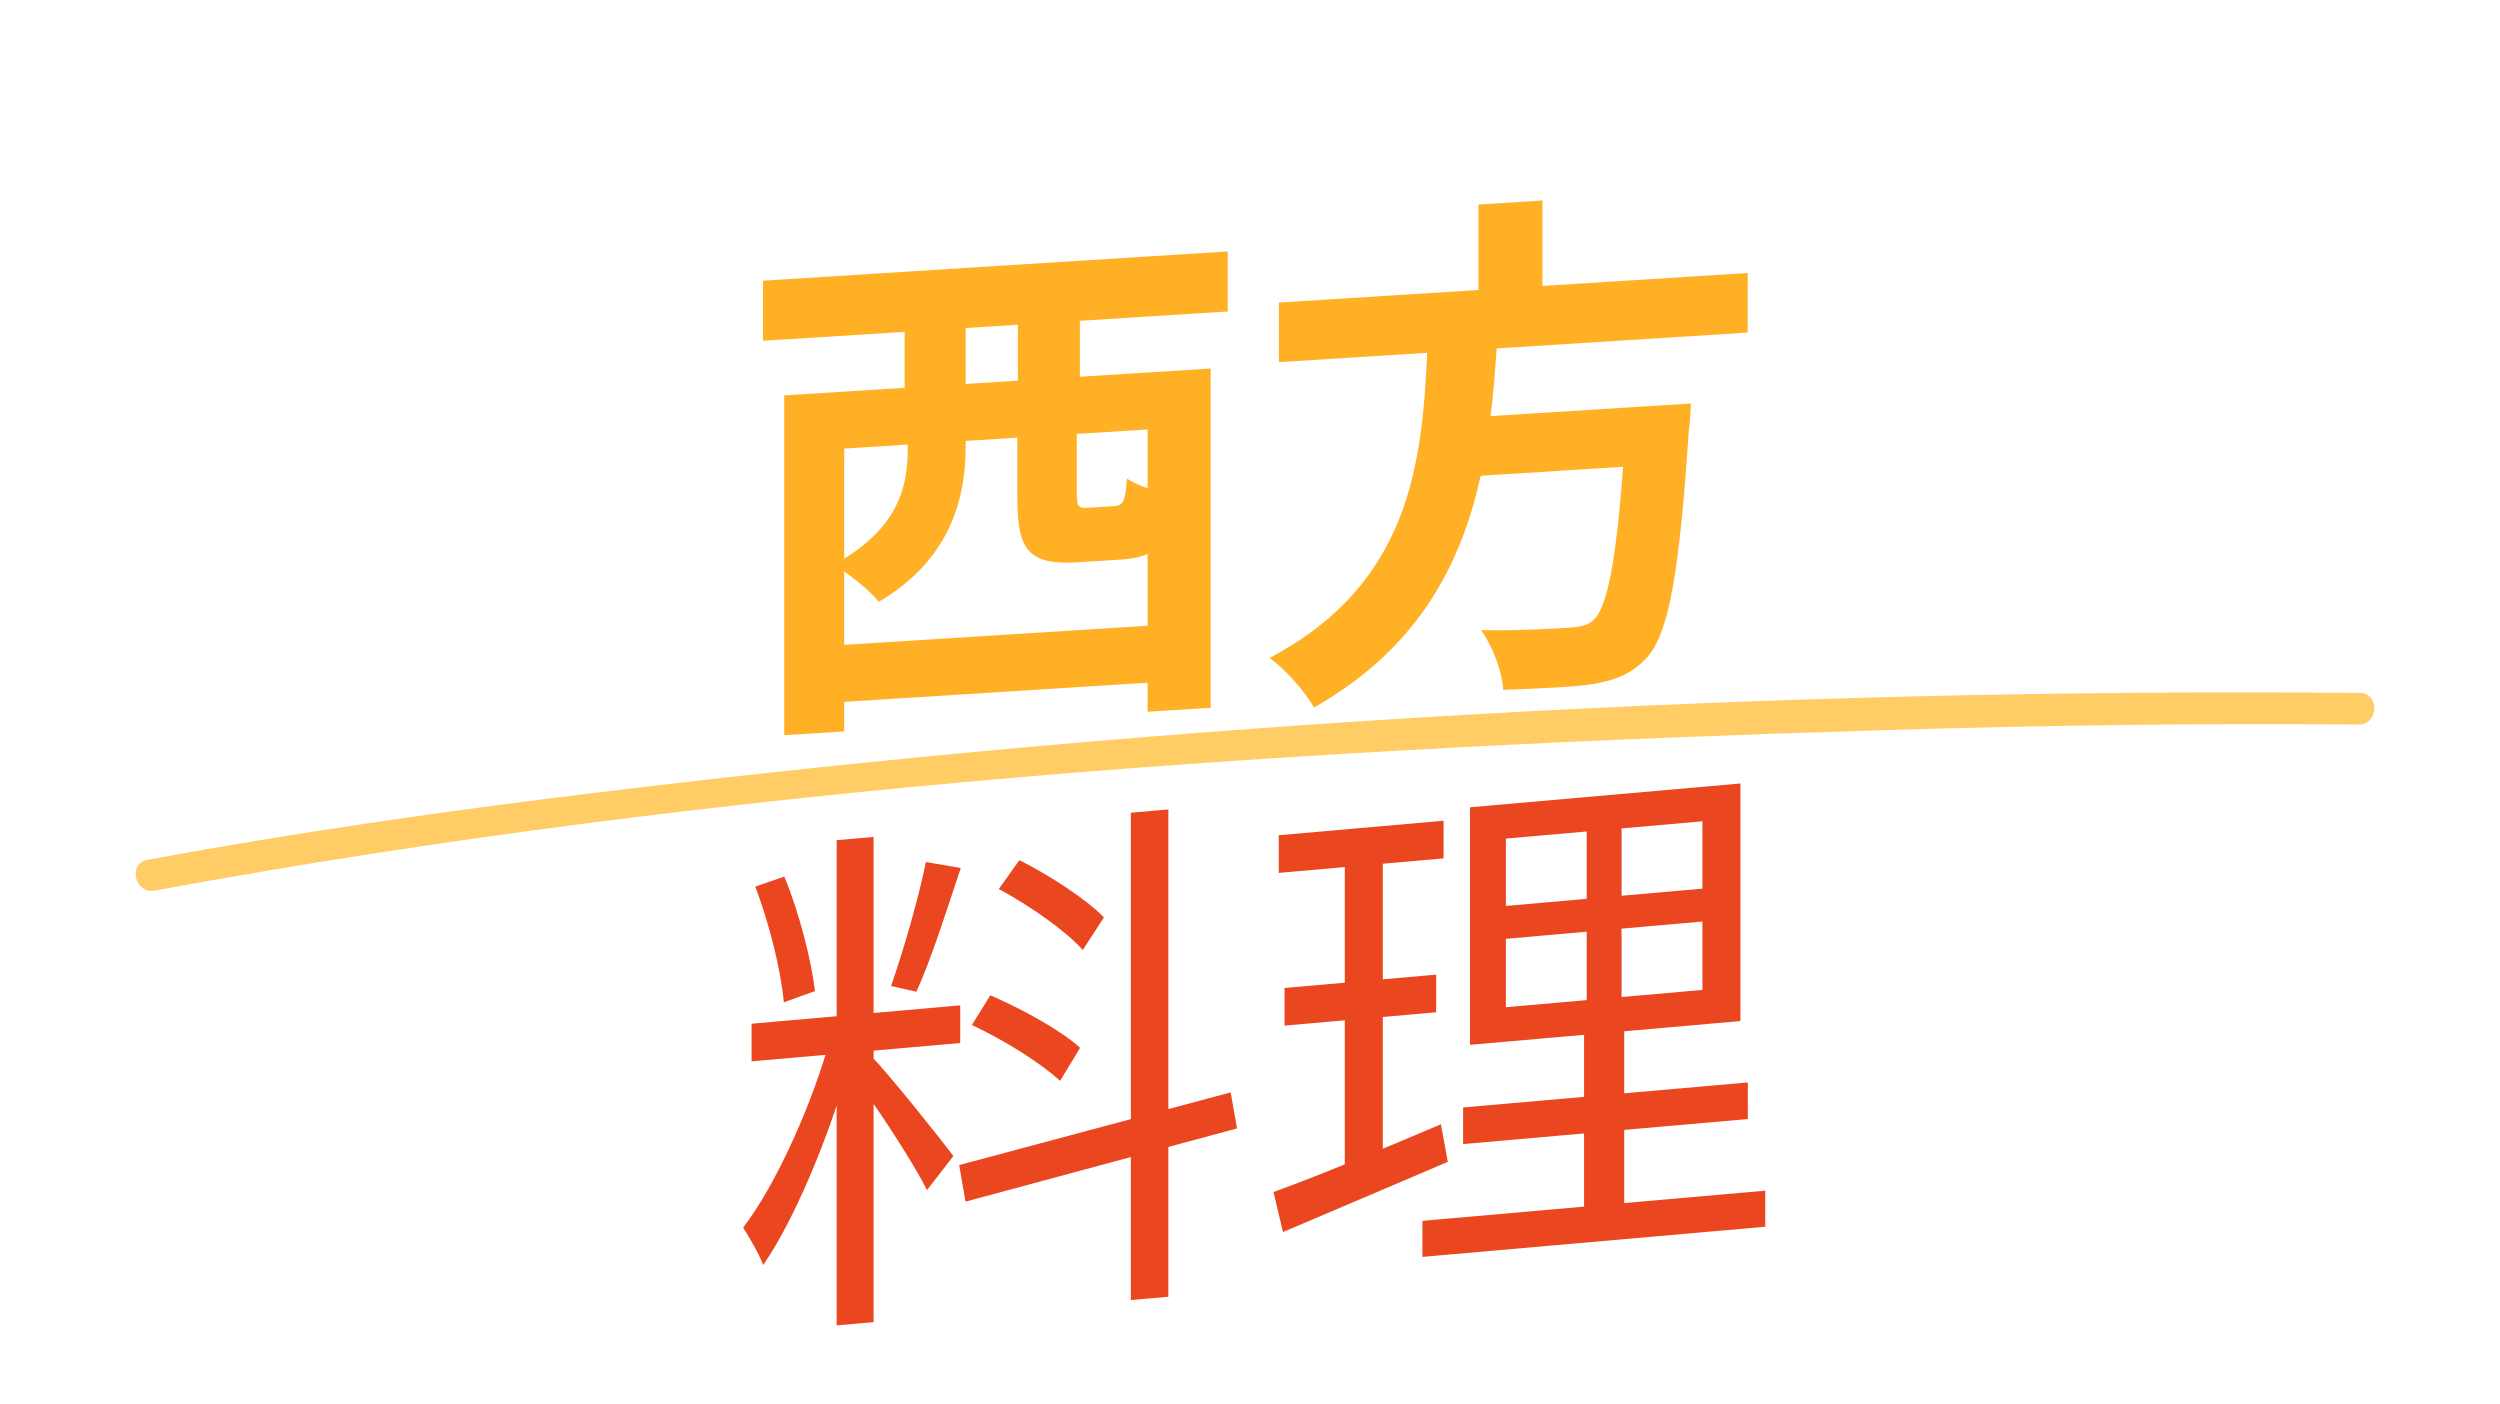
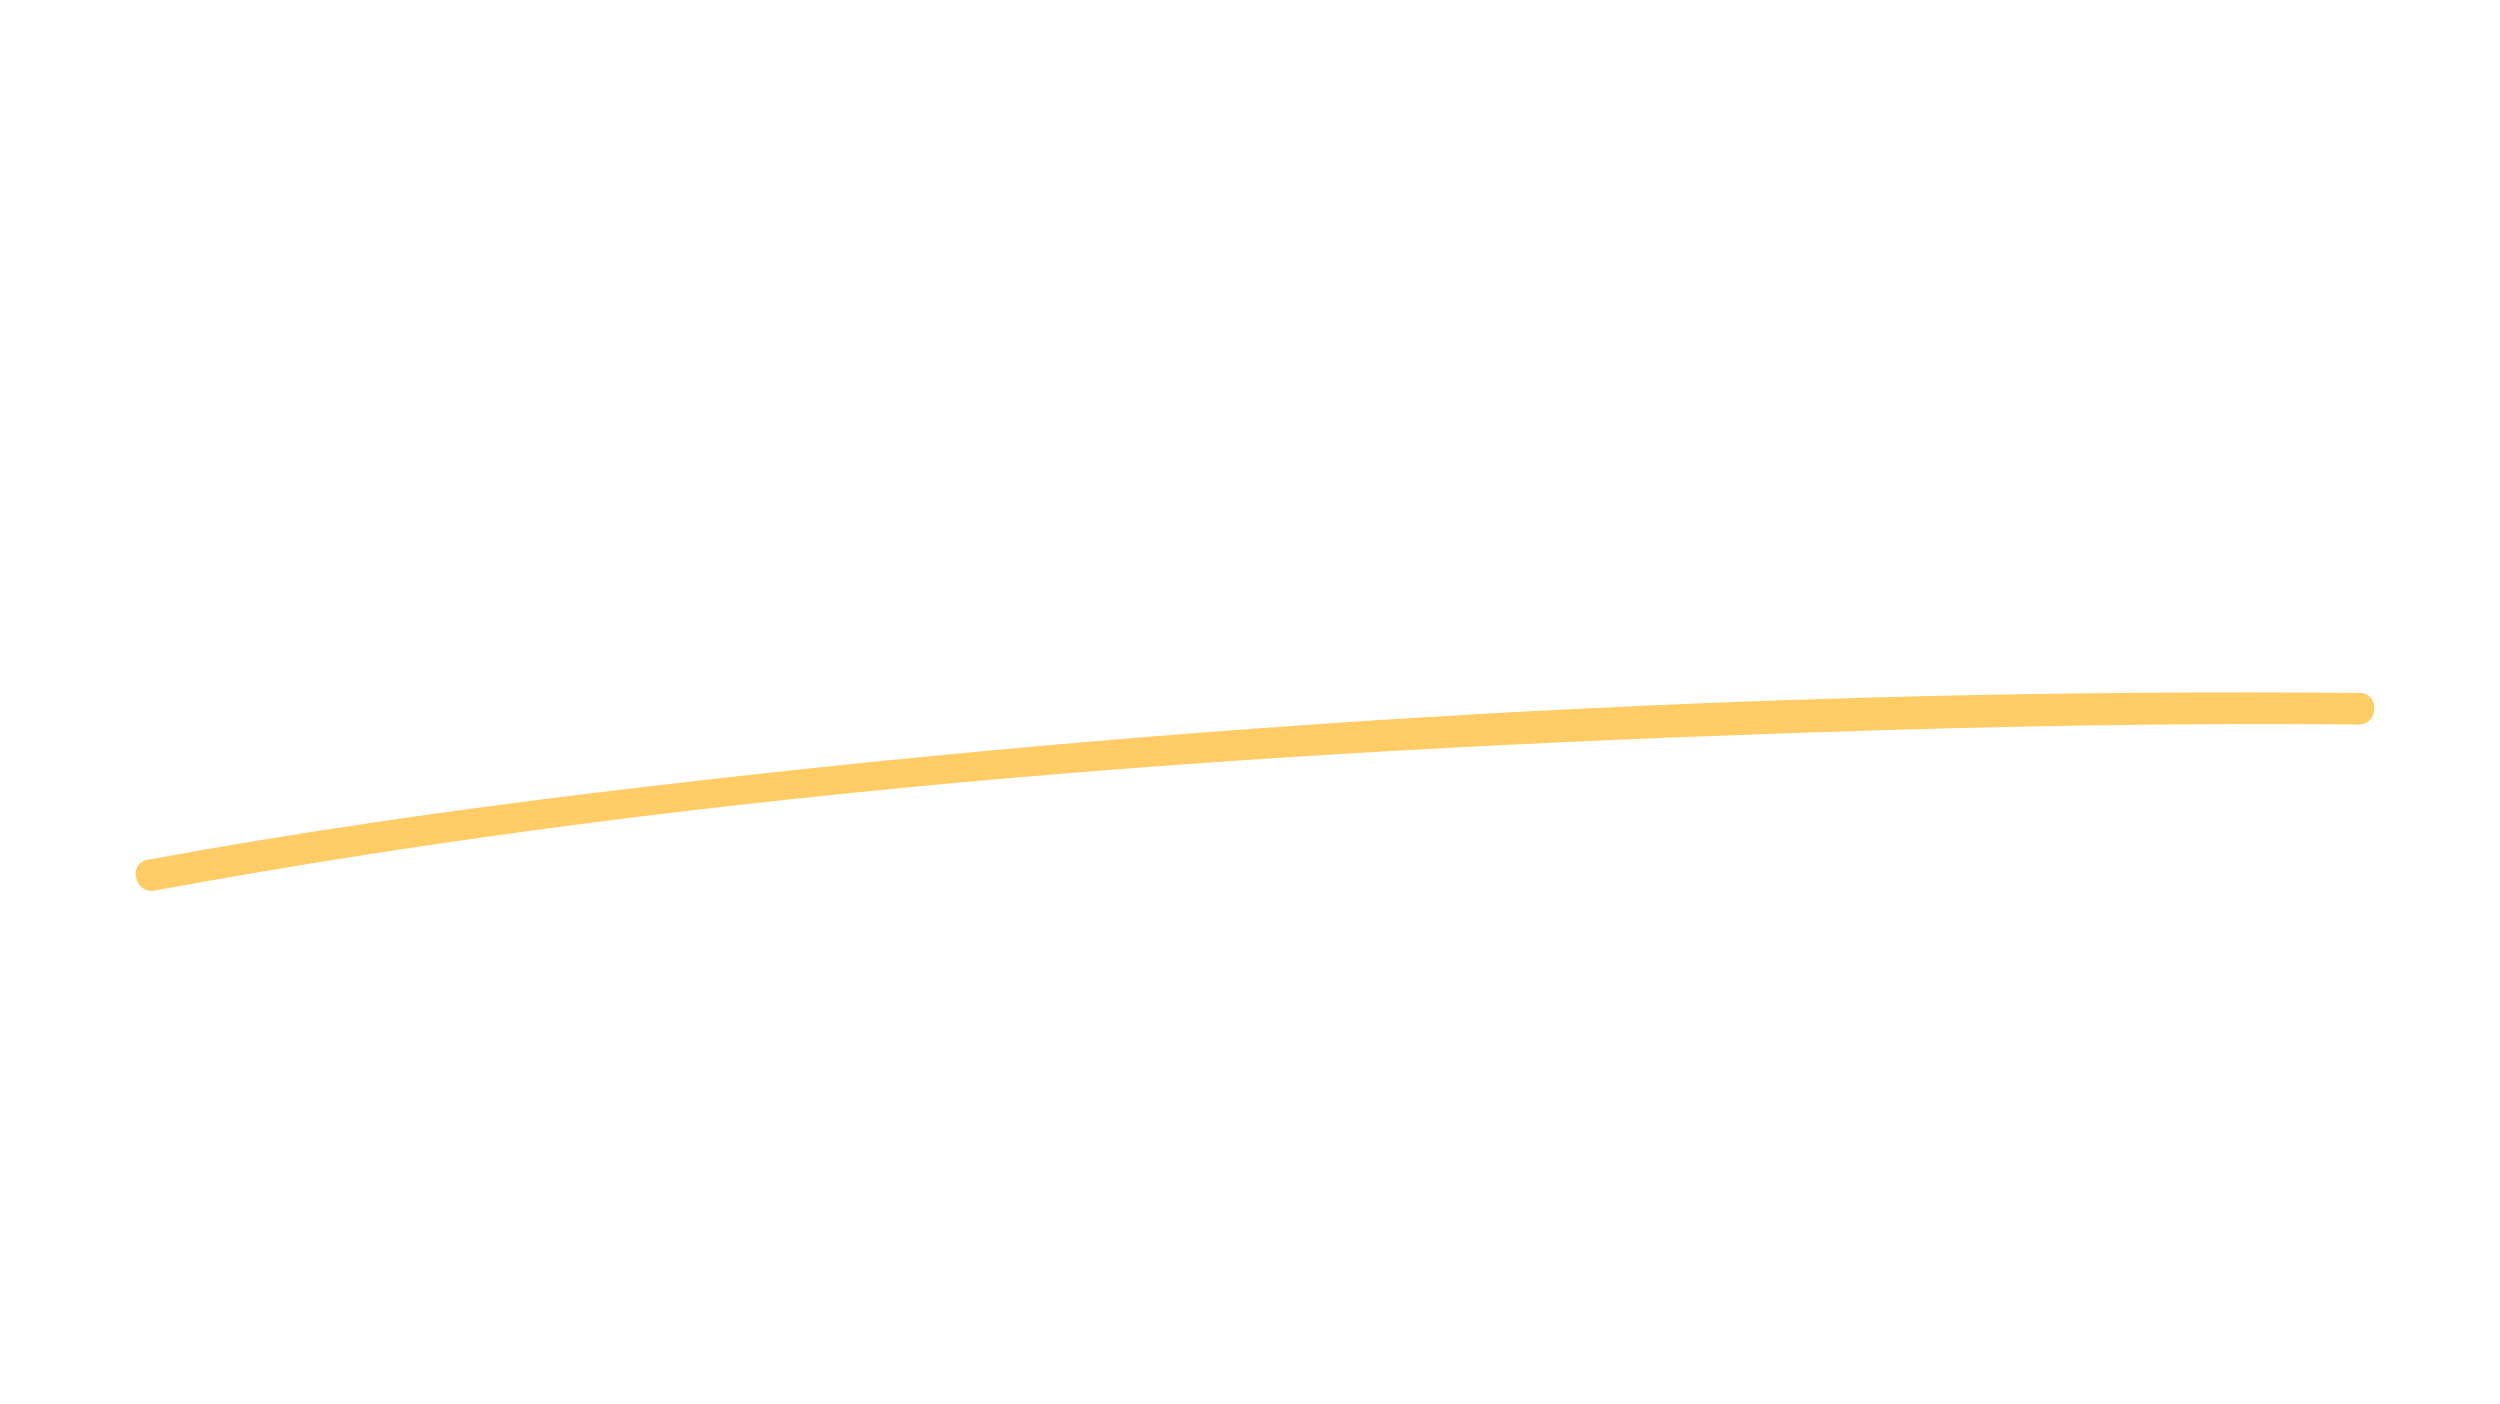
<svg xmlns="http://www.w3.org/2000/svg" width="251" height="141" viewBox="0 0 251 141" fill="none">
  <path d="M15.533 89.416C72.699 78.863 131.396 75.043 189.412 73.297C205.204 72.822 221.003 72.601 236.8 72.744C238.828 72.762 238.952 69.591 236.917 69.572C177.894 69.037 118.526 72.455 59.927 79.575C44.83 81.41 29.766 83.565 14.806 86.326C12.811 86.695 13.536 89.784 15.533 89.416Z" fill="#FFCC66" />
-   <path d="M82.679 64.877L117.917 62.655V68.375L82.679 70.597V64.877ZM78.735 39.697L121.55 36.998V71.058L115.219 71.457V43.117L84.755 45.038V73.43L78.735 73.809V39.697ZM102.141 40.562L108.109 40.185V49.545C108.109 50.897 108.265 51.043 109.251 50.981C109.666 50.955 111.378 50.847 111.845 50.818C112.78 50.759 112.987 50.33 113.143 48.032C114.181 48.798 116.672 49.577 118.281 49.84C117.606 54.614 116.049 55.961 112.572 56.18C111.534 56.245 109.251 56.389 108.265 56.451C103.179 56.772 102.141 55.174 102.141 49.974V40.562ZM76.607 28.183L123.263 25.242V31.274L76.607 34.215V28.183ZM90.827 31.863L96.951 31.477V41.825L90.827 42.211V31.863ZM102.193 31.146L108.42 30.754V41.102L102.193 41.494V31.146ZM91.138 40.059L96.951 39.693V44.893C96.951 50.041 95.394 56.223 88.232 60.419C87.402 59.327 84.963 57.401 83.717 56.699C90.256 53.115 91.138 48.795 91.138 45.051V40.059ZM128.401 30.378L175.471 27.41V33.39L128.401 36.358V30.378ZM145.734 42.025L165.611 40.772V46.7L145.734 47.953V42.025ZM163.327 40.916L169.762 40.51C169.762 40.51 169.711 42.385 169.555 43.227C168.621 57.534 167.531 63.479 165.455 65.897C163.898 67.66 162.237 68.284 159.85 68.695C157.878 68.975 154.401 69.142 150.924 69.258C150.82 67.444 149.886 64.903 148.692 63.262C152.273 63.349 155.958 63.116 157.463 63.021C158.605 62.949 159.331 62.852 160.006 62.237C161.563 60.787 162.549 54.797 163.275 41.907L163.327 40.916ZM143.399 32.968L150.405 32.526C149.626 46.511 148.225 61.784 131.93 71.027C130.995 69.422 129.127 67.252 127.466 66.057C142.568 58.084 142.88 44.857 143.399 32.968ZM148.433 20.535L154.868 20.129V31.049L148.433 31.455V20.535Z" fill="#FFB024" />
-   <path d="M83.997 84.355L87.71 84.028V132.742L83.997 133.068V84.355ZM75.459 102.781L96.407 100.938V104.718L75.459 106.561V102.781ZM83.414 104.051L85.8 104.906C83.944 112.31 80.179 121.851 76.625 127.009C76.201 125.875 75.246 124.255 74.61 123.246C78.004 118.848 81.717 110.429 83.414 104.051ZM87.603 106.185C89.088 107.651 94.498 114.416 95.718 116.066L93.066 119.493C91.74 116.735 87.391 110.143 85.641 108.008L87.603 106.185ZM75.83 89.013L78.747 88.011C80.232 91.607 81.451 96.344 81.823 99.506L78.694 100.633C78.428 97.462 77.209 92.618 75.83 89.013ZM92.96 86.548L96.46 87.145C95.081 91.312 93.437 96.461 92.005 99.569L89.46 98.994C90.626 95.697 92.218 90.233 92.96 86.548ZM113.537 81.597L117.303 81.266V130.192L113.537 130.524V81.597ZM96.301 116.973L123.561 109.677L124.197 113.295L96.938 120.644L96.301 116.973ZM100.279 89.258L102.347 86.361C105.423 87.9 109.082 90.294 110.833 92.11L108.711 95.384C107.014 93.457 103.355 90.904 100.279 89.258ZM97.574 102.912L99.43 99.927C102.612 101.298 106.537 103.455 108.446 105.204L106.431 108.522C104.575 106.769 100.756 104.389 97.574 102.912ZM151.192 94.257V101.125L170.921 99.389V92.522L151.192 94.257ZM151.192 84.194V90.956L170.921 89.221V82.459L151.192 84.194ZM147.586 81.051L174.739 78.663V102.514L147.586 104.902V81.051ZM146.896 111.192L175.482 108.678V112.351L146.896 114.865V111.192ZM142.812 122.572L177.232 119.544V123.165L142.812 126.192V122.572ZM128.387 83.858L144.934 82.402V86.182L128.387 87.638V83.858ZM128.97 99.192L144.191 97.854V101.634L128.97 102.972V99.192ZM127.857 119.681C132.152 118.132 138.517 115.496 144.669 112.878L145.358 116.651C139.577 119.129 133.531 121.684 128.811 123.697L127.857 119.681ZM135.016 84.765L138.835 84.429V117.438L135.016 118.519V84.765ZM159.306 81.671L162.806 81.363V101.86L163.072 101.837V122.44L159.041 122.795V102.191L159.306 102.168V81.671Z" fill="#EA4721" />
</svg>